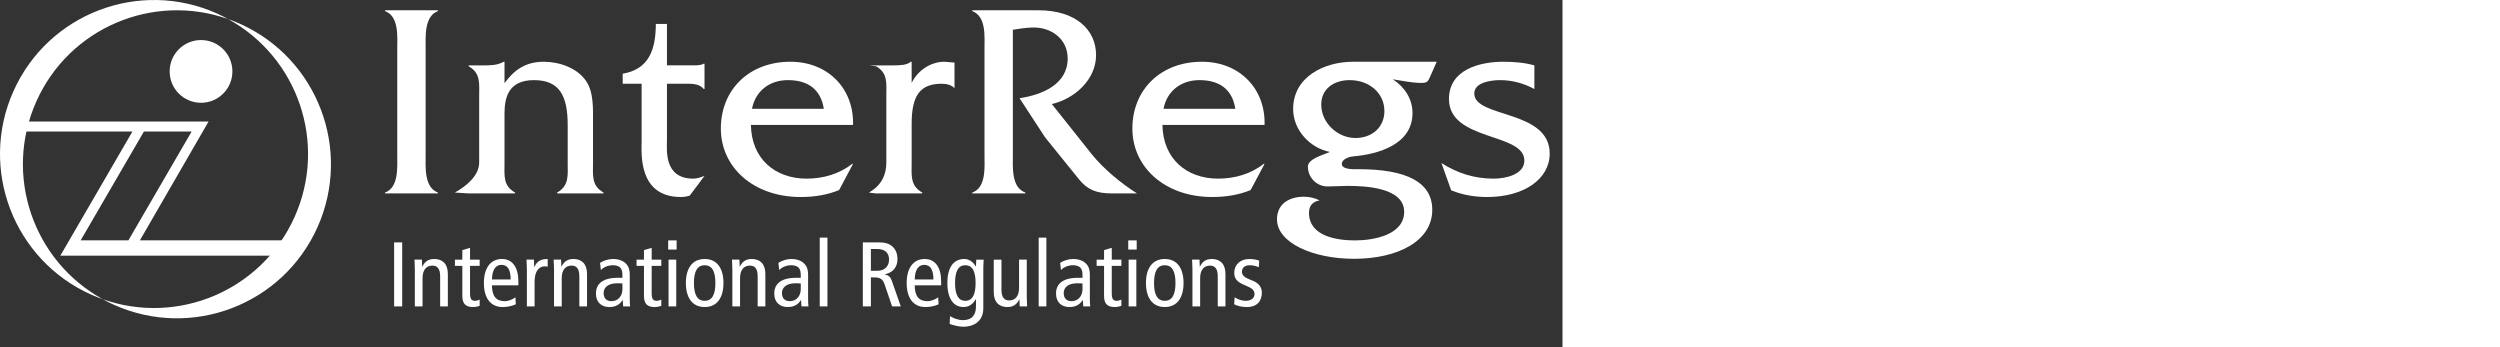
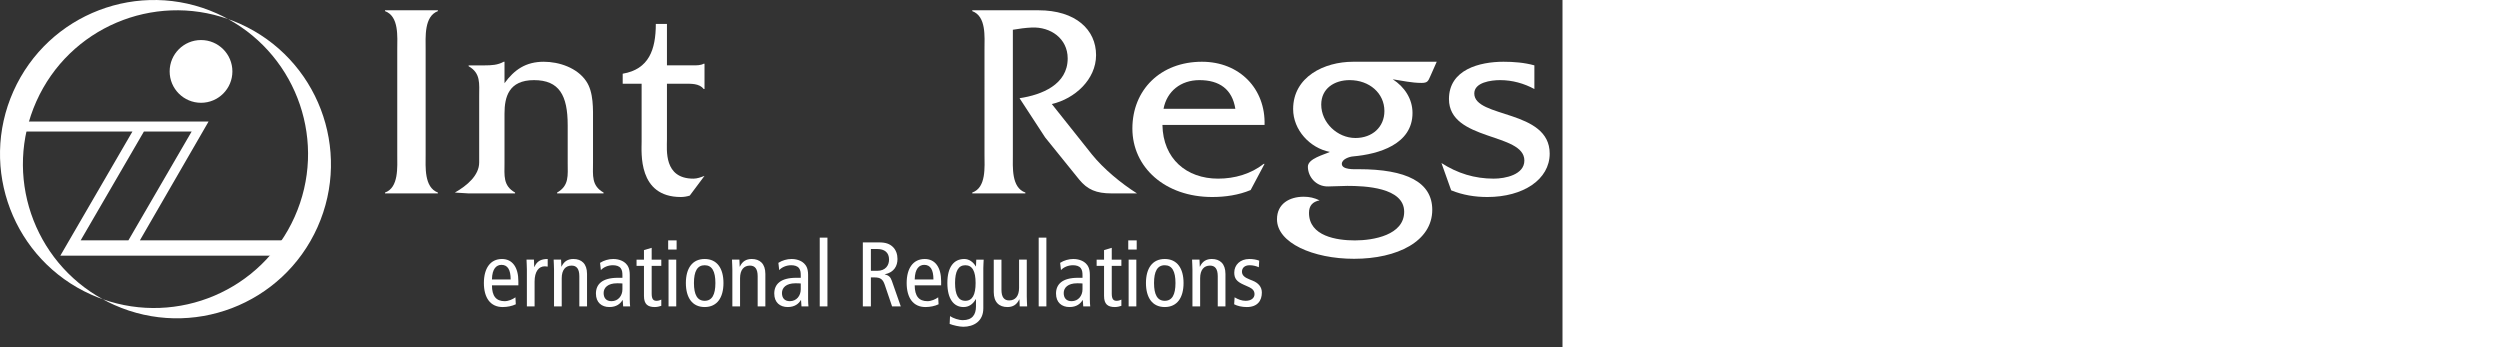
<svg xmlns="http://www.w3.org/2000/svg" id="a" data-name="Layer 1" viewBox="0 0 720 160" preserveAspectRatio="xMinYMin meet" height="100">
  <rect x="0" y="0" width="720" height="160" fill="#333333" stroke="none" />
  <g>
    <path d="M183.055,22.815c0-5.893.901-15.259-5.639-17.693v-.385h24.364v.385c-6.416,2.435-5.646,11.924-5.646,17.693v48.344c0,5.763-.77,15.135,5.646,17.569v.39h-24.364v-.39c6.409-2.304,5.639-11.807,5.639-17.569V22.815Z" style="fill: #fff; stroke-width: 0px;" />
    <path d="M223.503,30.119c2.819,0,5.9-.124,8.589-1.664h.385v9.881c4.49-6.161,9.751-9.881,18.079-9.881,7.179,0,15.39,2.826,19.495,8.85,3.59,5.13,3.205,13.073,3.205,19.104v18.595c0,5.907-.77,10.522,4.869,13.726v.39h-21.414v-.39c5.646-3.204,4.882-7.949,4.882-13.726v-17.309c0-13.719-3.858-20.774-15.528-20.774-11.669,0-13.588,7.825-13.588,15.397v22.686c0,5.907-.77,10.522,4.875,13.726v.39h-21.414l-6.34-.39c5.646-3.204,11.209-7.949,11.209-13.857v-30.512c0-5.9.77-10.646-4.869-13.85v-.392h7.564Z" style="fill: #fff; stroke-width: 0px;" />
    <path d="M307.33,64.234c0,4.868-1.547,18.085,12.185,18.085,1.794,0,3.459-.646,5.123-1.285l-6.801,9.101c-1.279.393-2.688.646-4.098.646-19.874,0-18.079-20.524-18.079-25.523v-26.668h-8.72v-4.621c12.048-2.049,15.26-11.03,15.26-22.947h5.13v19.097h12.055c1.664,0,3.59,0,4.869-.764h.385v11.67h-.385c-2.049-2.69-5.9-2.435-9.235-2.435h-7.688v25.644Z" style="fill: #fff; stroke-width: 0px;" />
-     <path d="M346.018,57.57c.254,15.638,11.161,24.749,25.643,24.749,7.695,0,15.136-2.18,21.029-6.808h.386l-6.409,12.062c-5.516,2.309-11.67,3.209-17.701,3.209-21.799,0-36.797-13.73-36.797-31.548,0-17.824,12.949-30.779,32.059-30.779,17.439,0,29.364,12.57,28.848,29.115h-47.058ZM379.611,50.123c-1.41-8.974-7.31-13.203-16.545-13.203-8.589,0-14.998,5.13-16.538,13.203h33.084Z" style="fill: #fff; stroke-width: 0px;" />
-     <path d="M411.89,30.119c2.943,0,6.024-.124,7.818-1.664h.386v9.751c2.826-5.769,8.719-9.751,15.128-9.751l4.614.385v11.8c-1.402-1.54-3.706-2.049-5.892-2.049-9.745,0-13.85,5.13-13.85,18.333v17.948c0,5.907-.77,10.652,4.875,13.857v.39h-21.414l-3.17-.39c5.646-3.204,8.039-7.949,8.039-13.857v-30.642c0-5.894.776-10.515-4.745-13.719l-3.163-.392h11.374Z" style="fill: #fff; stroke-width: 0px;" />
    <path d="M478.525,4.737c17.185,0,26.544,8.974,26.544,20.643,0,11.284-9.868,20.135-20.39,22.562l18.471,23.216c5.385,6.677,13.465,13.341,20.768,17.959h-11.793c-6.801,0-11.023-1.669-14.874-6.42l-15.645-19.365-11.801-18.079c10.253-1.533,22.185-6.278,22.185-18.333,0-9.228-7.95-14.619-16.539-14.234-2.957.131-5.769.516-8.727,1.024v57.448c0,5.893-.763,15.266,5.77,17.569v.39h-24.48v-.39c6.54-2.304,5.639-11.807,5.639-17.569V22.815c0-5.893.901-15.259-5.639-17.693v-.385h30.512Z" style="fill: #fff; stroke-width: 0px;" />
    <path d="M535.649,57.57c.255,15.638,11.147,24.749,25.637,24.749,7.702,0,15.136-2.18,21.036-6.808h.385l-6.409,12.062c-5.515,2.309-11.677,3.209-17.7,3.209-21.8,0-36.798-13.73-36.798-31.548,0-17.824,12.949-30.779,32.053-30.779,17.439,0,29.363,12.57,28.854,29.115h-47.058ZM569.242,50.123c-1.416-8.974-7.303-13.203-16.545-13.203-8.589,0-15.005,5.13-16.538,13.203h33.083Z" style="fill: #fff; stroke-width: 0px;" />
    <path d="M662.042,28.455l-2.95,6.67c-1.024,2.311-1.285,3.081-4.098,3.081-4.498,0-8.857-1.025-13.211-1.671,5.385,3.466,9.099,8.98,9.099,15.521,0,14.489-15.638,18.973-27.314,20.004-1.788.124-5.254,1.279-5.254,3.452,0,2.833,6.024,2.448,7.688,2.448,22.191,0,33.984,6.017,33.984,18.723,0,14.489-16.029,22.569-36.034,22.569-18.849,0-35.517-7.309-35.517-18.209,0-7.18,5.776-10.391,12.315-10.391,2.689,0,4.869.516,7.311,1.671-3.212.64-4.876,2.434-4.876,5.77,0,10.768,12.818,12.688,21.153,12.688,8.465,0,22.706-2.428,22.706-13.203,0-11.283-18.34-11.922-26.158-11.922l-8.857.254c-5.639.131-9.359-4.49-9.359-9.111,0-3.714,7.441-5.509,10.13-6.794-9.229-1.795-16.924-10.13-16.924-19.75,0-14.874,14.358-21.799,27.568-21.799h38.599ZM624.592,63.588c7.702,0,13.341-4.993,13.341-12.427,0-8.218-6.925-14.241-16.029-14.241-7.049,0-13.08,3.844-13.08,11.284,0,8.328,7.441,15.384,15.769,15.384Z" style="fill: #fff; stroke-width: 0px;" />
    <path d="M707.043,41.025c-4.744-2.566-10.122-4.106-15.768-4.106-4.23,0-11.925,1.024-11.925,6.154,0,11.415,34.748,7.304,34.748,27.699,0,11.925-12.179,20.009-28.717,20.009-5.776,0-11.292-.9-16.676-3.078l-4.483-12.57c7.434,4.752,15.252,7.186,24.102,7.186,5.261,0,14.104-1.795,14.104-8.341,0-12.949-34.747-8.844-34.747-28.339,0-13.589,14.104-17.184,25.134-17.184,4.745,0,9.613.385,14.228,1.664v10.906Z" style="fill: #fff; stroke-width: 0px;" />
  </g>
-   <path d="M181.61,111.697h3.721v29.491h-3.721v-29.491Z" style="fill: #fff; stroke-width: 0px;" />
-   <path d="M191.162,124.288c0-1.563-.128-3.129-.172-4.649h3.425l.124,3.211h.089c1.137-2.45,2.957-3.507,5.446-3.507,3.762,0,6.299,2.157,6.299,6.888v14.957h-3.553v-13.902c0-3.42-1.268-4.898-3.548-4.898-2.787,0-4.561,1.941-4.561,5.831v12.97h-3.548v-16.9Z" style="fill: #fff; stroke-width: 0px;" />
-   <path d="M221.03,140.934c-.841.295-2.024.55-3.001.55-3.252,0-4.985-1.312-4.985-5.114v-13.857h-3.418v-2.874h3.418v-4.394l3.55-1.055v5.449h4.436v2.874h-4.436v12.715c0,2.453.638,3.381,2.24,3.381.887,0,1.52-.252,2.196-.548v2.873Z" style="fill: #fff; stroke-width: 0px;" />
  <path d="M226.694,131.472c0,4.985,1.942,7.311,5.873,7.311,1.774,0,3.715-.888,4.944-1.779l.165,3.212c-1.69.804-3.886,1.27-6.038,1.27-5.707,0-8.665-4.31-8.665-11.069,0-6.762,2.957-11.071,8.323-11.071,4.859,0,7.562,3.89,7.562,10.226v1.902h-12.165ZM235.31,128.765c0-4.476-1.394-6.719-4.222-6.719-2.283,0-4.312,1.692-4.394,6.719h8.617Z" style="fill: #fff; stroke-width: 0px;" />
  <path d="M242.787,124.288c0-1.563-.126-3.129-.167-4.649h3.424l.124,3.381h.084c1.14-2.62,2.957-3.677,6.125-3.677v3.507c-.419-.085-.887-.126-1.348-.126-2.751,0-4.69,2.365-4.69,7.056v11.408h-3.553v-16.9Z" style="fill: #fff; stroke-width: 0px;" />
  <path d="M255.294,124.288c0-1.563-.124-3.129-.17-4.649h3.422l.13,3.211h.083c1.142-2.45,2.957-3.507,5.449-3.507,3.759,0,6.297,2.157,6.297,6.888v14.957h-3.548v-13.902c0-3.42-1.27-4.898-3.548-4.898-2.792,0-4.566,1.941-4.566,5.831v12.97h-3.548v-16.9Z" style="fill: #fff; stroke-width: 0px;" />
  <path d="M276.504,121.118c1.774-1.142,3.973-1.774,6.084-1.774,3.17,0,5.07,1.353,5.748,2.028.929.929,1.857,2.239,1.857,5.281v11.241c0,1.266.083,2.533.172,3.294h-3.211l-.213-2.916h-.082c-.974,1.646-2.751,3.212-6.044,3.212-3.548,0-6.21-2.07-6.21-6.21,0-4.186,2.744-7.269,10.138-7.269h2.07v-.974c0-1.603-.126-2.533-.8-3.462-.722-.974-2.111-1.353-3.594-1.353-2.196,0-4.307.888-5.531,2.24l-.383-3.34ZM286.812,130.626c-.632-.087-1.522-.087-2.491-.087-4.181,0-6.168,1.987-6.168,4.481,0,2.278,1.183,3.762,3.633,3.762,3.085,0,5.026-2.494,5.026-5.454v-2.702Z" style="fill: #fff; stroke-width: 0px;" />
  <path d="M304.726,140.934c-.841.295-2.024.55-3.001.55-3.253,0-4.986-1.312-4.986-5.114v-13.857h-3.417v-2.874h3.417v-4.394l3.551-1.055v5.449h4.436v2.874h-4.436v12.715c0,2.453.637,3.381,2.24,3.381.887,0,1.52-.252,2.196-.548v2.873Z" style="fill: #fff; stroke-width: 0px;" />
  <path d="M307.894,110.768v4.223h3.887v-4.223h-3.887ZM308.066,141.188h3.548v-21.549h-3.548v21.549Z" style="fill: #fff; stroke-width: 0px;" />
  <path d="M324.709,119.344c5.705,0,8.663,4.31,8.663,11.071,0,6.76-2.957,11.069-8.663,11.069-5.703,0-8.66-4.31-8.66-11.069,0-6.762,2.957-11.071,8.66-11.071ZM324.709,138.609c3.381,0,4.944-2.789,4.944-8.194,0-5.407-1.563-8.197-4.944-8.197-3.378,0-4.939,2.79-4.939,8.197,0,5.405,1.561,8.194,4.939,8.194Z" style="fill: #fff; stroke-width: 0px;" />
  <path d="M337.47,124.288c0-1.563-.128-3.129-.169-4.649h3.422l.126,3.211h.087c1.142-2.45,2.957-3.507,5.449-3.507,3.759,0,6.297,2.157,6.297,6.888v14.957h-3.548v-13.902c0-3.42-1.27-4.898-3.548-4.898-2.792,0-4.566,1.941-4.566,5.831v12.97h-3.549v-16.9Z" style="fill: #fff; stroke-width: 0px;" />
  <path d="M358.678,121.118c1.774-1.142,3.975-1.774,6.086-1.774,3.17,0,5.068,1.353,5.748,2.028.929.929,1.857,2.239,1.857,5.281v11.241c0,1.266.083,2.533.165,3.294h-3.205l-.213-2.916h-.083c-.976,1.646-2.751,3.212-6.044,3.212-3.548,0-6.21-2.07-6.21-6.21,0-4.186,2.744-7.269,10.136-7.269h2.07v-.974c0-1.603-.124-2.533-.798-3.462-.722-.974-2.118-1.353-3.596-1.353-2.194,0-4.305.888-5.529,2.24l-.385-3.34ZM368.986,130.626c-.633-.087-1.52-.087-2.489-.087-4.181,0-6.168,1.987-6.168,4.481,0,2.278,1.183,3.762,3.631,3.762,3.087,0,5.027-2.494,5.027-5.454v-2.702Z" style="fill: #fff; stroke-width: 0px;" />
  <path d="M377.733,109.501h3.549v31.688h-3.549v-31.688Z" style="fill: #fff; stroke-width: 0px;" />
  <path d="M397.593,111.697h7.558c3.129,0,4.861.761,6.217,2.028,1.52,1.438,2.193,3.464,2.193,5.618,0,3.127-1.478,6.127-5.832,7.056v.087c1.774.337,2.62,1.183,3.212,2.87l4.14,11.832h-4.009l-3.384-9.971c-.846-2.453-1.897-3.382-4.689-3.382h-1.691v13.353h-3.714v-29.491ZM401.307,124.795h2.874c3.975,0,5.494-2.62,5.494-5.197,0-3.296-2.152-4.856-5.412-4.856h-2.956v10.054Z" style="fill: #fff; stroke-width: 0px;" />
  <path d="M421.503,131.472c0,4.985,1.946,7.311,5.873,7.311,1.773,0,3.72-.888,4.944-1.779l.172,3.212c-1.692.804-3.893,1.27-6.045,1.27-5.701,0-8.658-4.31-8.658-11.069,0-6.762,2.957-11.071,8.321-11.071,4.854,0,7.564,3.89,7.564,10.226v1.902h-12.172ZM430.126,128.765c0-4.476-1.395-6.719-4.229-6.719-2.283,0-4.312,1.692-4.395,6.719h8.623Z" style="fill: #fff; stroke-width: 0px;" />
  <path d="M453.109,142.117c0,5.957-4.477,8.451-9.215,8.451-1.815,0-4.731-.679-6.292-1.312l.172-3.589c1.52,1.011,3.968,1.857,5.914,1.857,4.353,0,6.037-2.574,6.037-6.295v-3.381h-.082c-1.397,2.453-3.294,3.636-5.66,3.636-4.436,0-7.44-3.636-7.44-11.069,0-7.436,3.005-11.071,7.819-11.071,2.152,0,4.099,1.353,5.281,3.422h.082l.131-3.126h3.418c-.041,1.27-.165,2.62-.165,3.931v18.547ZM444.829,138.609c3.252,0,4.731-2.789,4.731-8.194,0-5.407-1.479-8.197-4.731-8.197-3.253,0-4.738,2.79-4.738,8.197,0,5.405,1.485,8.194,4.738,8.194Z" style="fill: #fff; stroke-width: 0px;" />
  <path d="M473.133,136.54c0,1.563.124,3.129.172,4.649h-3.424l-.131-3.211h-.083c-1.142,2.45-2.957,3.507-5.446,3.507-3.762,0-6.299-2.157-6.299-6.889v-14.956h3.549v13.902c0,3.42,1.272,4.898,3.548,4.898,2.792,0,4.566-1.941,4.566-5.827v-12.974h3.548v16.9Z" style="fill: #fff; stroke-width: 0px;" />
  <path d="M478.628,109.501h3.548v31.688h-3.548v-31.688Z" style="fill: #fff; stroke-width: 0px;" />
  <path d="M488.51,121.118c1.773-1.142,3.975-1.774,6.085-1.774,3.171,0,5.068,1.353,5.749,2.028.929.929,1.857,2.239,1.857,5.281v11.241c0,1.266.082,2.533.172,3.294h-3.212l-.213-2.916h-.083c-.977,1.646-2.75,3.212-6.044,3.212-3.549,0-6.21-2.07-6.21-6.21,0-4.186,2.744-7.269,10.137-7.269h2.069v-.974c0-1.603-.124-2.533-.798-3.462-.722-.974-2.118-1.353-3.597-1.353-2.193,0-4.305.888-5.528,2.24l-.385-3.34ZM498.818,130.626c-.633-.087-1.52-.087-2.489-.087-4.181,0-6.168,1.987-6.168,4.481,0,2.278,1.183,3.762,3.631,3.762,3.087,0,5.026-2.494,5.026-5.454v-2.702Z" style="fill: #fff; stroke-width: 0px;" />
  <path d="M516.732,140.934c-.839.295-2.022.55-2.998.55-3.253,0-4.986-1.312-4.986-5.114v-13.857h-3.417v-2.874h3.417v-4.394l3.549-1.055v5.449h4.436v2.874h-4.436v12.715c0,2.453.64,3.381,2.241,3.381.888,0,1.52-.252,2.194-.548v2.873Z" style="fill: #fff; stroke-width: 0px;" />
  <path d="M523.787,110.768v4.223h-3.886v-4.223h3.886ZM520.074,119.64h3.549v21.549h-3.549v-21.549Z" style="fill: #fff; stroke-width: 0px;" />
  <path d="M536.715,119.344c5.708,0,8.665,4.31,8.665,11.071,0,6.76-2.957,11.069-8.665,11.069-5.701,0-8.658-4.31-8.658-11.069,0-6.762,2.957-11.071,8.658-11.071ZM536.715,138.609c3.383,0,4.944-2.789,4.944-8.194,0-5.407-1.562-8.197-4.944-8.197-3.377,0-4.938,2.79-4.938,8.197,0,5.405,1.561,8.194,4.938,8.194Z" style="fill: #fff; stroke-width: 0px;" />
  <path d="M549.478,124.288c0-1.563-.13-3.129-.172-4.649h3.425l.124,3.211h.089c1.142-2.45,2.957-3.507,5.447-3.507,3.761,0,6.299,2.157,6.299,6.888v14.957h-3.549v-13.902c0-3.42-1.272-4.898-3.548-4.898-2.792,0-4.566,1.941-4.566,5.831v12.97h-3.549v-16.9Z" style="fill: #fff; stroke-width: 0px;" />
  <path d="M568.911,137.003c1.609.975,3.294,1.607,5.068,1.607,2.71,0,4.099-1.394,4.099-3.039,0-1.478-.757-2.494-2.744-3.381l-2.365-1.06c-3.088-1.391-4.223-2.787-4.223-5.53,0-3.554,2.744-6.256,6.925-6.256,1.774,0,3.343.296,4.566.761l-.172,3.042c-1.101-.504-2.62-.929-4.223-.929-2.324,0-3.548,1.266-3.548,2.957,0,1.733,1.266,2.703,3.631,3.636l1.266.504c2.619,1.057,4.269,2.831,4.269,5.492,0,3.721-1.987,6.678-6.932,6.678-2.234,0-4.263-.466-5.831-1.27l.213-3.212Z" style="fill: #fff; stroke-width: 0px;" />
  <path d="M16.75,46.726C31.958,12.727,70.619-3.417,105.128,8.794c-1.685-.921-3.397-1.802-5.178-2.592-35.778-16.004-77.75.034-93.752,35.807-15.995,35.772.038,77.745,35.81,93.747,1.774.798,3.572,1.499,5.377,2.132C15.285,120.31,1.549,80.731,16.75,46.726Z" style="fill: #fff; stroke-width: 0px;" />
  <path d="M110.506,10.919c-1.774-.798-3.569-1.485-5.378-2.125,32.101,17.584,45.84,57.159,30.629,91.162-15.204,33.998-53.864,50.131-88.371,37.932,1.678.929,3.394,1.802,5.178,2.593,35.776,16.002,77.747-.034,93.749-35.807,15.995-35.784-.034-77.753-35.807-93.755Z" style="fill: #fff; stroke-width: 0px;" />
  <path d="M135.757,99.956c15.211-34.003,1.472-73.578-30.629-91.162C70.619-3.417,31.958,12.727,16.75,46.726c-15.201,34.006-1.464,73.585,30.636,91.162,34.507,12.199,73.167-3.934,88.371-37.932Z" style="fill: none; stroke-width: 0px;" />
  <path d="M64.455,110.76l31.653-54.75H11.564l-3.202,4.594h52.667l-33.22,57.197h105.213v-7.041h-68.567ZM77.719,60.603h10.597c-3.022,5.224-23.49,40.37-29.149,50.156h-22c6.418-11.1,28.065-48.279,29.151-50.156h11.401Z" style="fill: #fff; stroke-width: 0px;" />
  <path d="M107.09,32.911c0-7.984-6.471-14.462-14.455-14.462s-14.457,6.478-14.457,14.462c0,7.983,6.474,14.454,14.457,14.454s14.455-6.471,14.455-14.454Z" style="fill: #fff; stroke-width: 0px;" />
</svg>